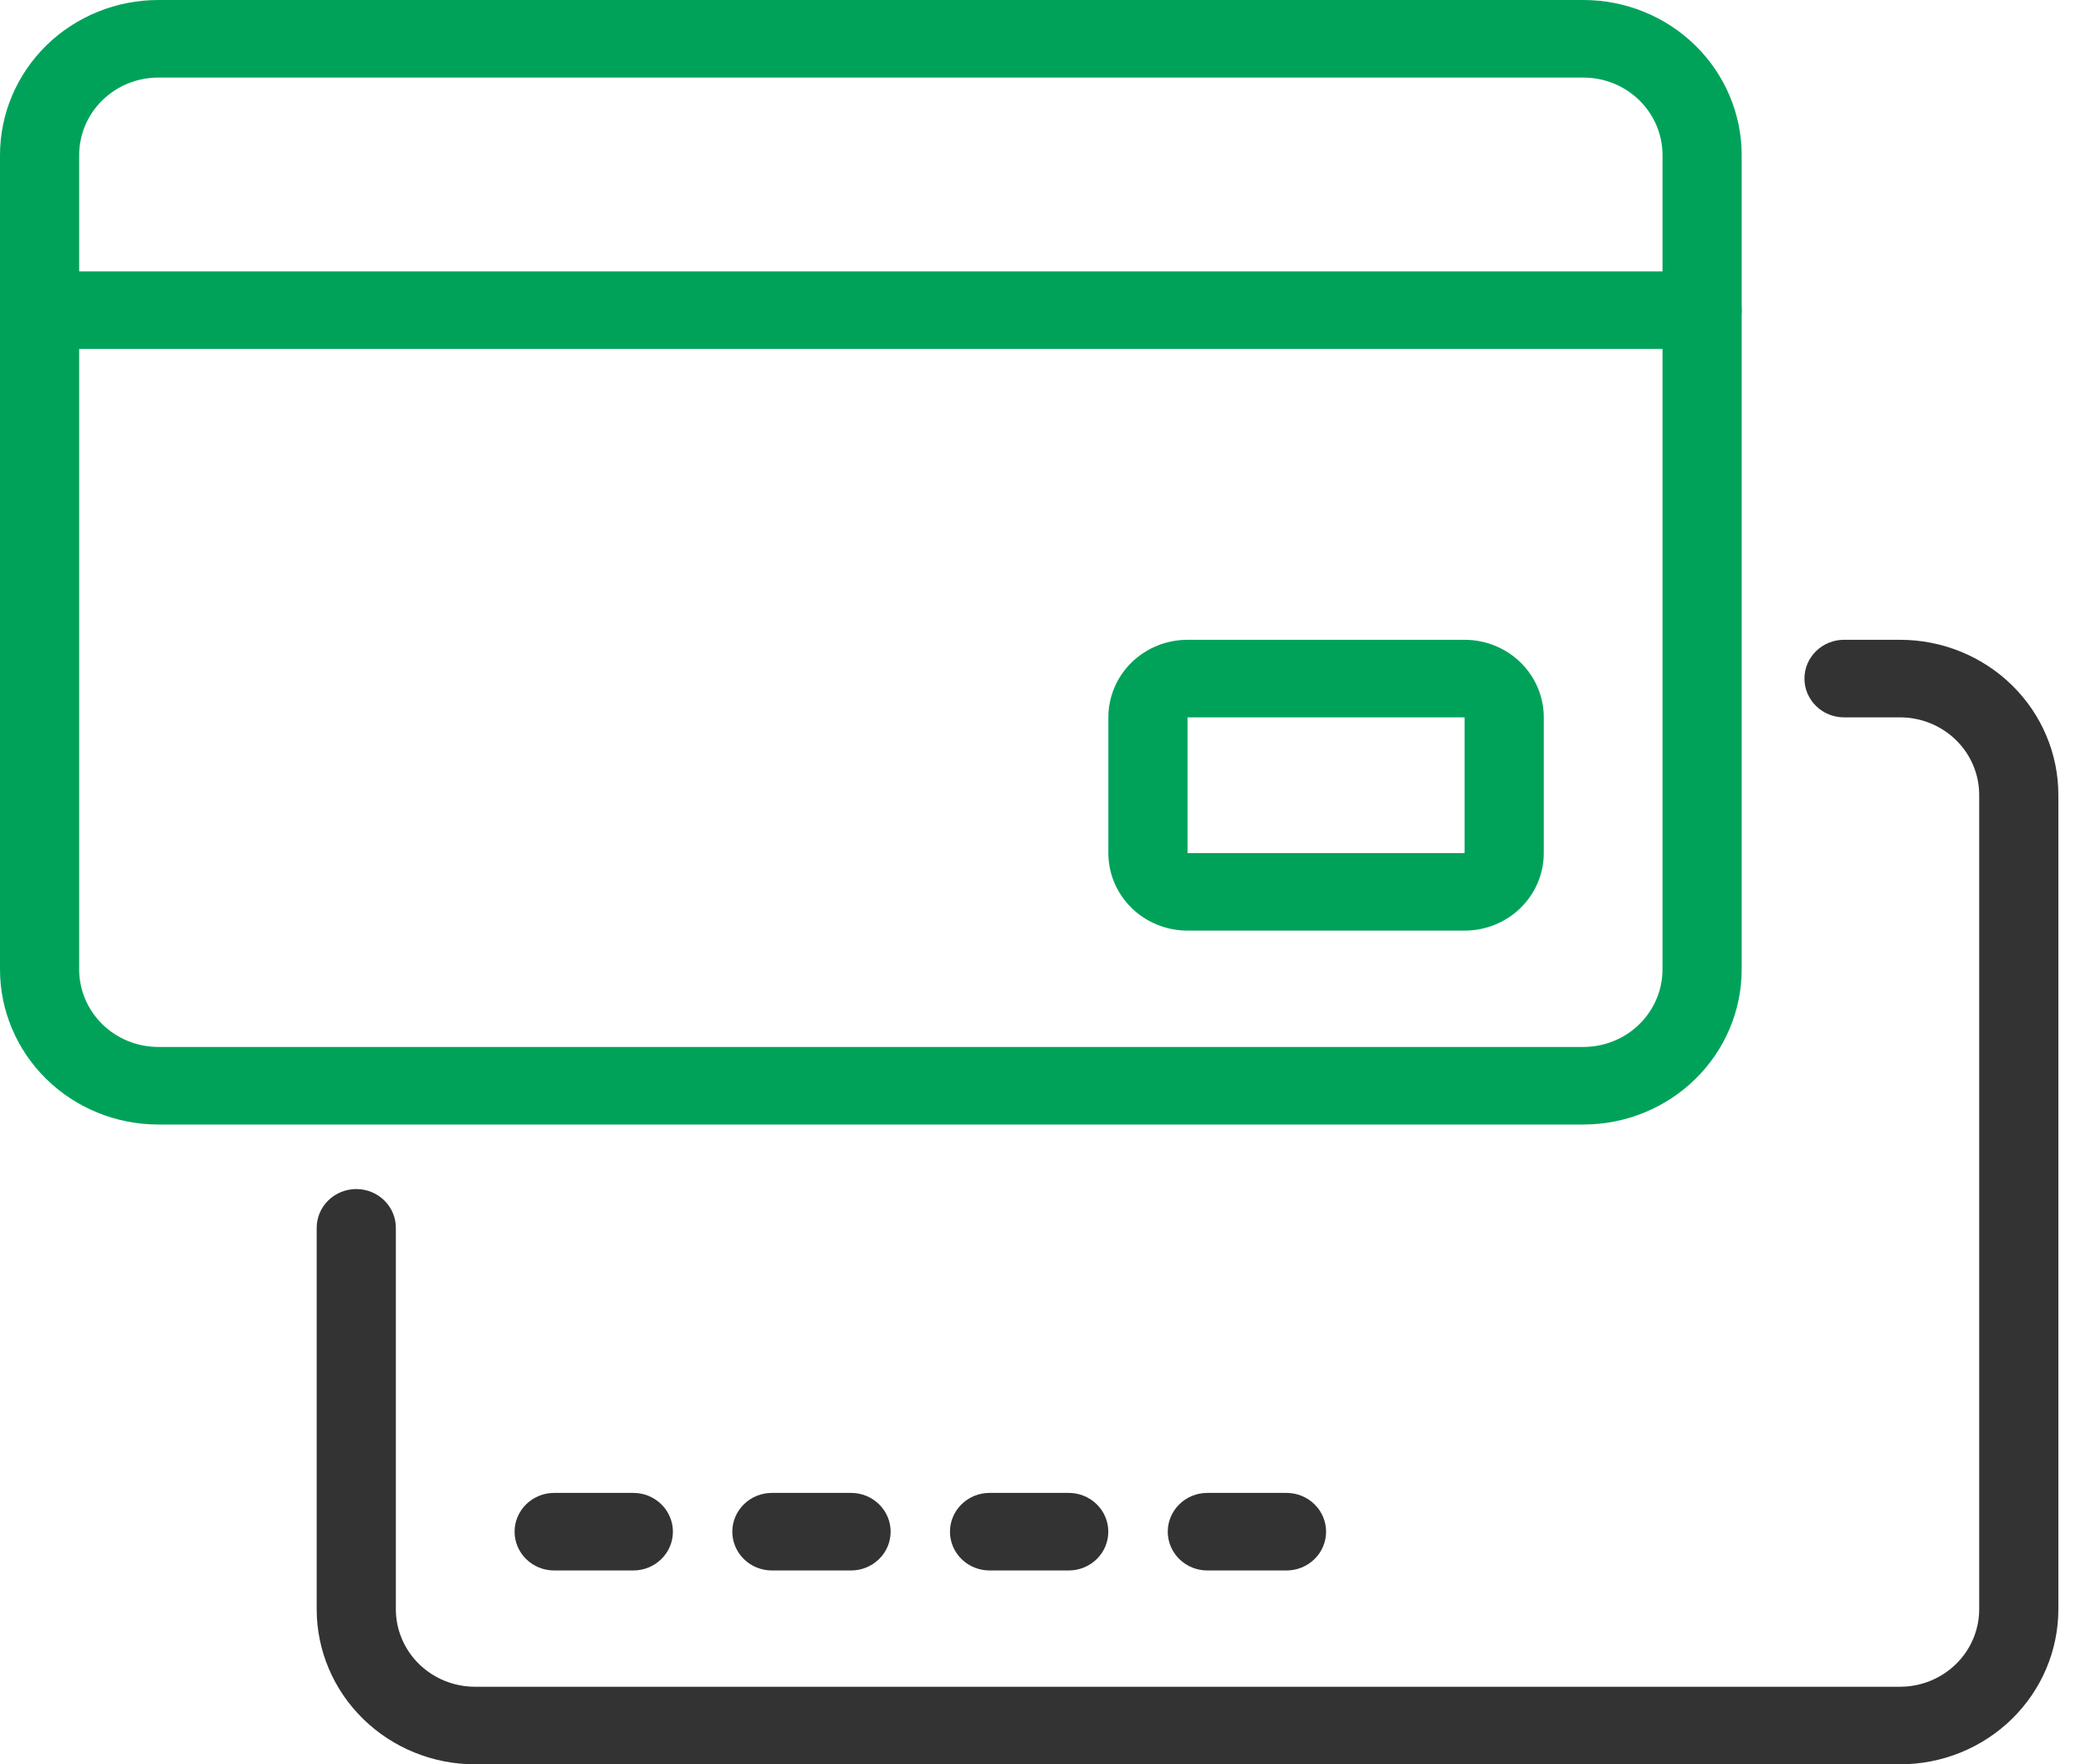
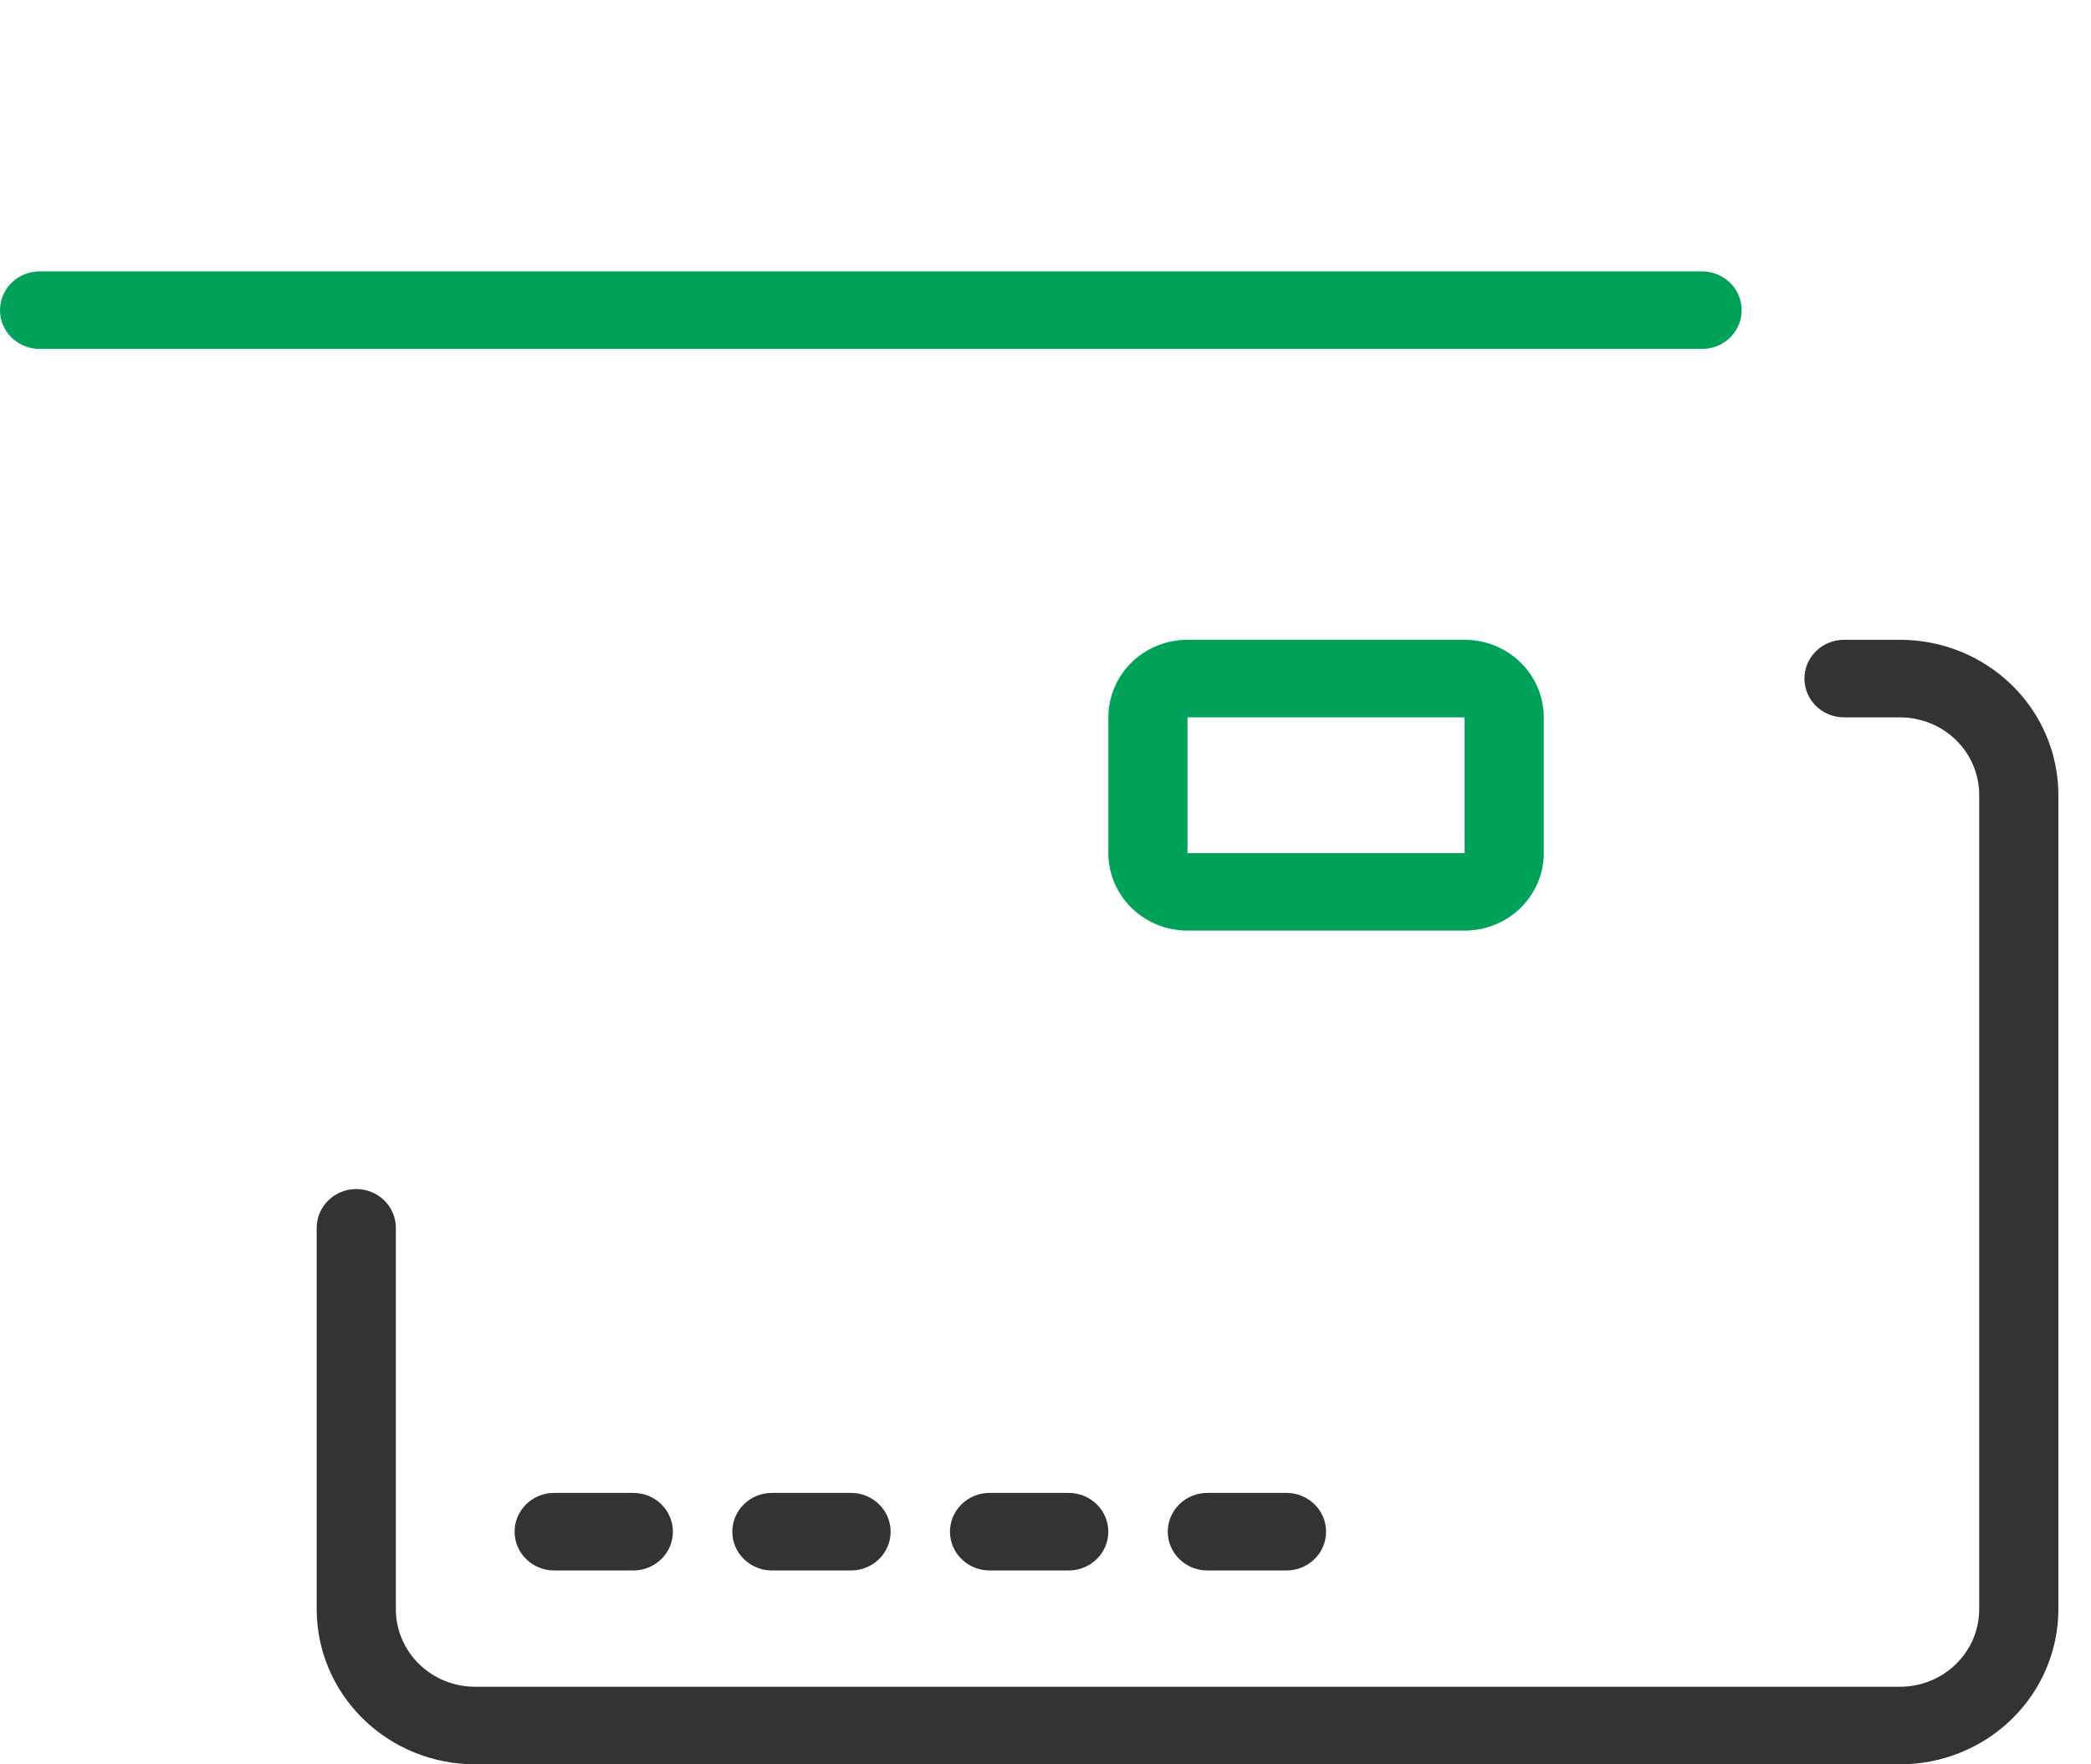
<svg xmlns="http://www.w3.org/2000/svg" width="64" height="54" viewBox="0 0 64 54" fill="none">
  <path d="M52.096 10.68H1.212C0.89 10.68 0.582 10.555 0.355 10.333C0.128 10.11 0 9.808 0 9.493C0 9.179 0.128 8.877 0.355 8.654C0.582 8.432 0.89 8.307 1.212 8.307H52.096C52.417 8.307 52.726 8.432 52.953 8.654C53.18 8.877 53.308 9.179 53.308 9.493C53.308 9.808 53.18 10.11 52.953 10.333C52.726 10.555 52.417 10.68 52.096 10.68Z" fill="#00A25A" />
-   <path d="M48.462 34.418H4.846C3.561 34.418 2.328 33.918 1.419 33.027C0.511 32.137 0 30.93 0 29.671V25.078C0 24.763 0.128 24.461 0.355 24.238C0.582 24.016 0.89 23.891 1.212 23.891C1.533 23.891 1.841 24.016 2.068 24.238C2.295 24.461 2.423 24.763 2.423 25.078V29.671C2.423 30.3 2.678 30.904 3.133 31.349C3.587 31.794 4.204 32.044 4.846 32.044H48.462C49.104 32.044 49.721 31.794 50.175 31.349C50.629 30.904 50.885 30.3 50.885 29.671V4.747C50.885 4.118 50.629 3.514 50.175 3.069C49.721 2.624 49.104 2.374 48.462 2.374H4.846C4.204 2.374 3.587 2.624 3.133 3.069C2.678 3.514 2.423 4.118 2.423 4.747V26.11C2.423 26.425 2.295 26.727 2.068 26.949C1.841 27.172 1.533 27.297 1.212 27.297C0.89 27.297 0.582 27.172 0.355 26.949C0.128 26.727 0 26.425 0 26.11V4.747C0 3.488 0.511 2.281 1.419 1.39C2.328 0.5 3.561 0 4.846 0H48.462C49.747 0 50.98 0.5 51.888 1.39C52.797 2.281 53.308 3.488 53.308 4.747V29.671C53.308 30.93 52.797 32.137 51.888 33.027C50.98 33.918 49.747 34.418 48.462 34.418Z" fill="#00A25A" />
  <path d="M44.828 28.483H36.347C35.704 28.483 35.088 28.233 34.633 27.788C34.179 27.343 33.924 26.739 33.924 26.11V21.956C33.924 21.326 34.179 20.722 34.633 20.277C35.088 19.832 35.704 19.582 36.347 19.582H44.828C45.47 19.582 46.087 19.832 46.541 20.277C46.995 20.722 47.251 21.326 47.251 21.956V26.11C47.251 26.739 46.995 27.343 46.541 27.788C46.087 28.233 45.47 28.483 44.828 28.483ZM36.347 21.956V26.11H44.828V21.956H36.347Z" fill="#00A25A" />
  <path d="M58.155 54H14.54C13.254 54 12.022 53.5 11.113 52.609C10.204 51.719 9.693 50.512 9.693 49.253V37.58C9.693 37.265 9.821 36.964 10.048 36.741C10.275 36.518 10.584 36.393 10.905 36.393C11.226 36.393 11.534 36.518 11.762 36.741C11.989 36.964 12.116 37.265 12.116 37.58V49.253C12.116 49.882 12.372 50.486 12.826 50.931C13.281 51.376 13.897 51.626 14.54 51.626H58.155C58.798 51.626 59.414 51.376 59.868 50.931C60.323 50.486 60.578 49.882 60.578 49.253V24.329C60.578 23.7 60.323 23.096 59.868 22.651C59.414 22.206 58.798 21.956 58.155 21.956H56.441C56.119 21.956 55.811 21.831 55.584 21.608C55.357 21.386 55.229 21.084 55.229 20.769C55.229 20.454 55.357 20.152 55.584 19.93C55.811 19.707 56.119 19.582 56.441 19.582H58.155C59.44 19.582 60.673 20.082 61.582 20.973C62.49 21.863 63.001 23.07 63.001 24.329V49.253C63.001 50.512 62.49 51.719 61.582 52.609C60.673 53.5 59.44 54 58.155 54Z" fill="#333333" />
  <path d="M19.385 48.067H16.962C16.64 48.067 16.332 47.942 16.105 47.719C15.878 47.497 15.75 47.195 15.75 46.88C15.75 46.565 15.878 46.264 16.105 46.041C16.332 45.818 16.64 45.693 16.962 45.693H19.385C19.706 45.693 20.014 45.818 20.241 46.041C20.468 46.264 20.596 46.565 20.596 46.88C20.596 47.195 20.468 47.497 20.241 47.719C20.014 47.942 19.706 48.067 19.385 48.067Z" fill="#333333" />
  <path d="M26.049 48.067H23.626C23.304 48.067 22.996 47.942 22.769 47.719C22.542 47.497 22.414 47.195 22.414 46.88C22.414 46.565 22.542 46.264 22.769 46.041C22.996 45.818 23.304 45.693 23.626 45.693H26.049C26.37 45.693 26.678 45.818 26.905 46.041C27.133 46.264 27.26 46.565 27.26 46.88C27.26 47.195 27.133 47.497 26.905 47.719C26.678 47.942 26.37 48.067 26.049 48.067Z" fill="#333333" />
  <path d="M32.711 48.067H30.288C29.966 48.067 29.658 47.942 29.431 47.719C29.204 47.497 29.076 47.195 29.076 46.88C29.076 46.565 29.204 46.264 29.431 46.041C29.658 45.818 29.966 45.693 30.288 45.693H32.711C33.032 45.693 33.34 45.818 33.568 46.041C33.795 46.264 33.922 46.565 33.922 46.88C33.922 47.195 33.795 47.497 33.568 47.719C33.34 47.942 33.032 48.067 32.711 48.067Z" fill="#333333" />
  <path d="M39.377 48.067H36.954C36.632 48.067 36.324 47.942 36.097 47.719C35.87 47.497 35.742 47.195 35.742 46.88C35.742 46.565 35.87 46.264 36.097 46.041C36.324 45.818 36.632 45.693 36.954 45.693H39.377C39.698 45.693 40.006 45.818 40.233 46.041C40.461 46.264 40.588 46.565 40.588 46.88C40.588 47.195 40.461 47.497 40.233 47.719C40.006 47.942 39.698 48.067 39.377 48.067Z" fill="#333333" />
</svg>